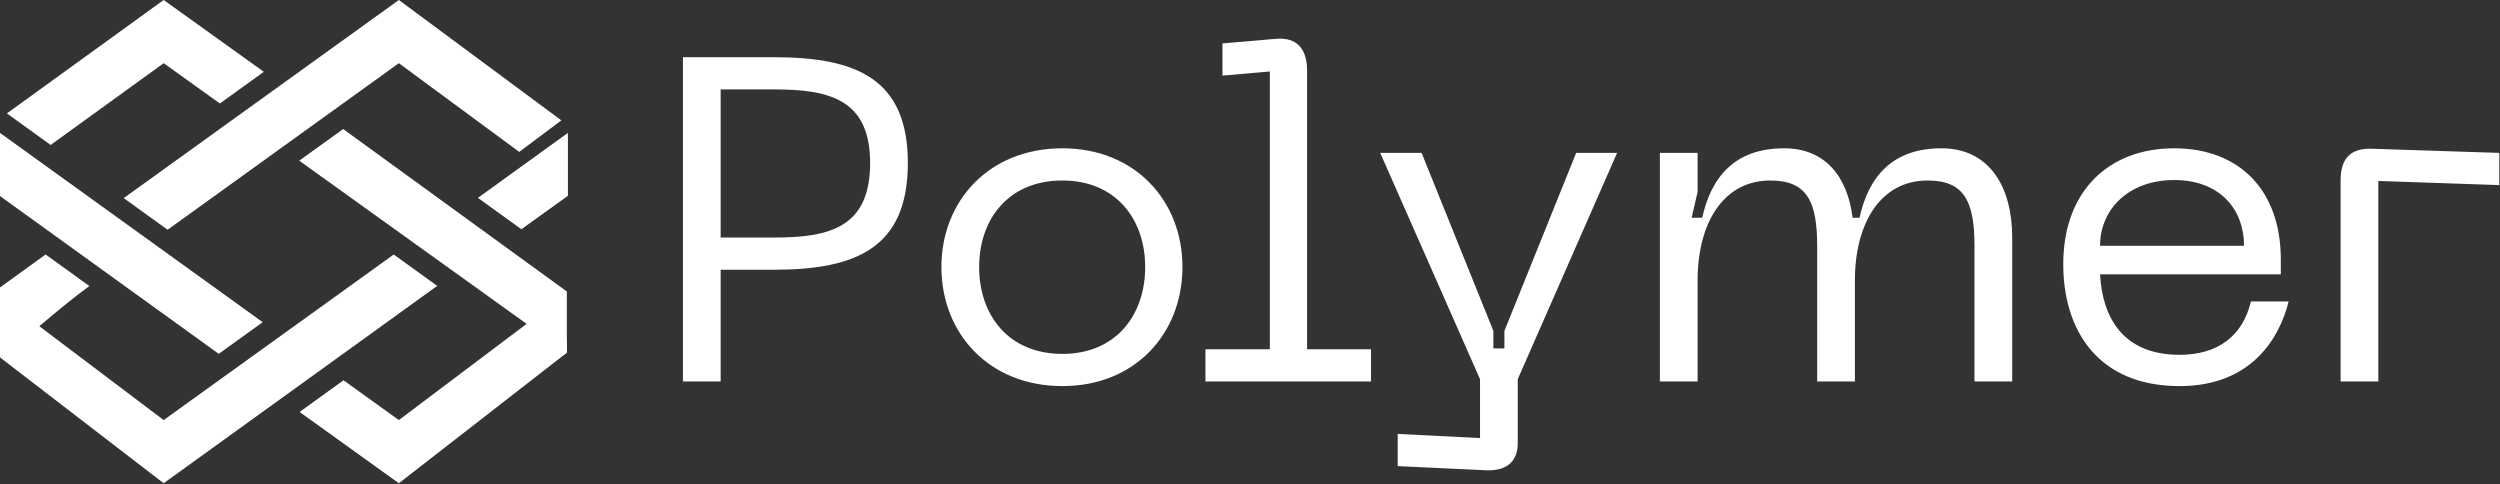
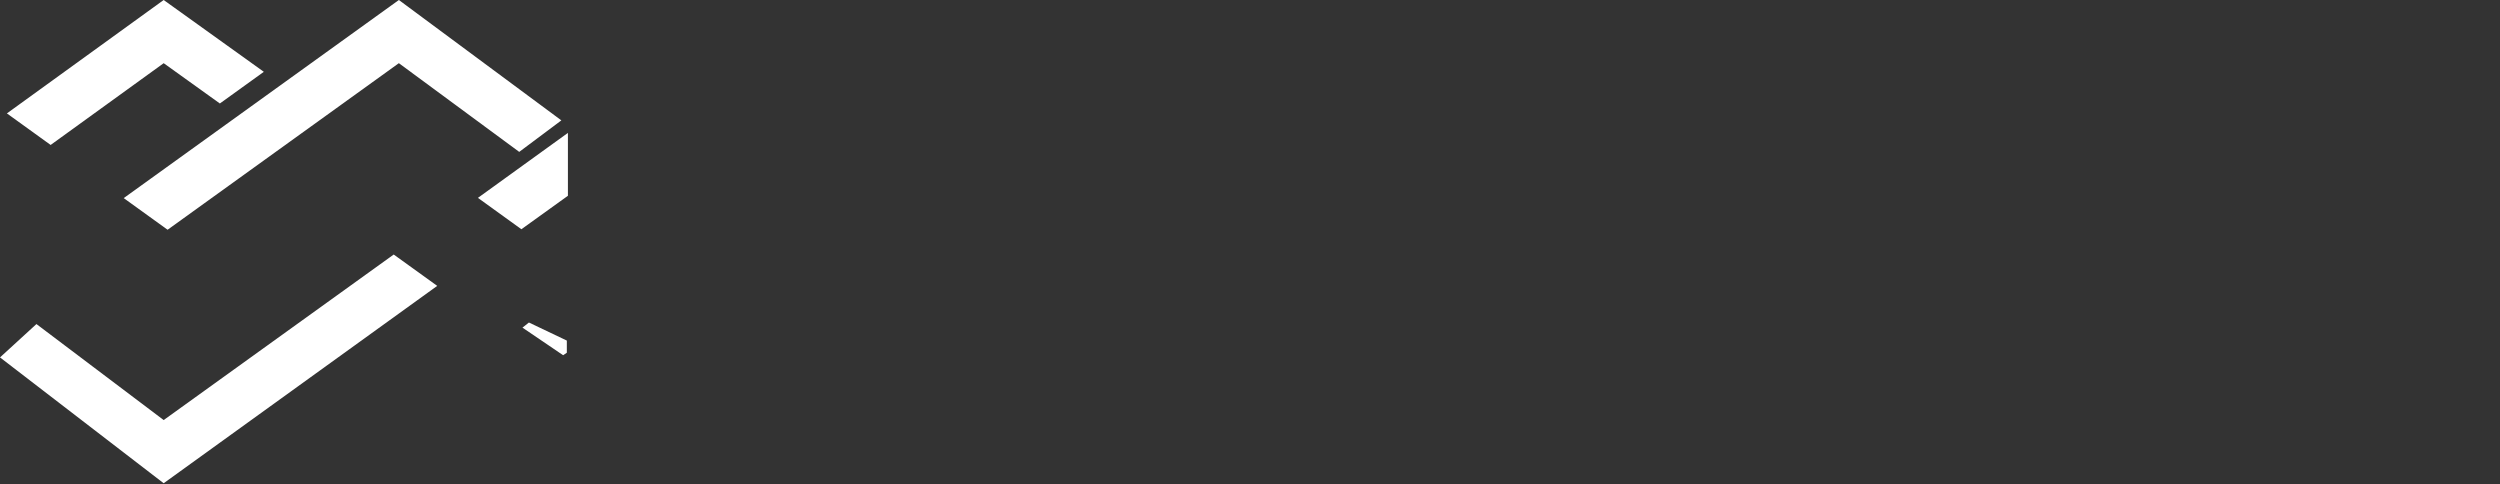
<svg xmlns="http://www.w3.org/2000/svg" width="924px" height="179px" viewBox="0 0 924 179" version="1.1">
  <rect x="0" y="0" width="924" height="179" fill="#333333" stroke="none" />
  <title>Group 4</title>
  <g id="Page-1" stroke="none" stroke-width="1" fill="none" fill-rule="evenodd">
    <g id="Logos+text" transform="translate(-350, -1458)" fill="#FFFFFF">
      <g id="Group-4" transform="translate(350, 1458)">
-         <path d="M266.35,141 L266.35,99.69 L286.07,99.69 C316.33,99.69 335.54,91.7 335.54,60.25 C335.54,28.97 316.33,21.15 286.07,21.15 L252.41,21.15 L252.41,141 L266.35,141 Z M286.24,87.79 L266.35,87.79 L266.35,33.05 L286.24,33.05 C306.64,33.05 321.6,36.79 321.6,60.25 C321.6,84.05 306.64,87.79 286.24,87.79 Z M392.66,142.7 C419.52,142.7 437.03,123.32 437.03,98.67 C437.03,74.19 419.52,54.81 392.66,54.81 C365.63,54.81 347.95,74.19 347.95,98.67 C347.95,123.32 365.63,142.7 392.66,142.7 Z M392.66,130.8 C372.6,130.8 361.89,116.35 361.89,98.67 C361.89,81.16 372.6,66.71 392.66,66.71 C412.55,66.71 423.26,81.16 423.26,98.67 C423.26,116.35 412.55,130.8 392.66,130.8 Z M506.73,141 L506.73,129.1 L483.1,129.1 L483.1,26.08 C483.1,18.09 479.36,13.67 471.54,14.35 L451.82,16.05 L451.82,27.95 L469.33,26.42 L469.33,129.1 L445.53,129.1 L445.53,141 L506.73,141 Z M560.96,163.78 L560.96,140.15 L597.68,56.51 L582.55,56.51 L556.03,122.3 L556.03,128.76 L551.95,128.76 L551.95,122.3 L525.43,56.51 L510.13,56.51 L547.02,140.15 L547.02,161.91 L516.59,160.38 L516.59,172.28 L549.23,173.81 C557.22,174.15 560.96,170.24 560.96,163.78 Z M627.43,141 L627.43,103.77 C627.43,81.67 637.46,66.71 654.29,66.71 C668.06,66.71 671.63,74.7 671.63,91.02 L671.63,141 L685.57,141 L685.57,103.77 C685.57,81.67 695.6,66.71 712.43,66.71 C726.2,66.71 729.77,74.7 729.77,91.02 L729.77,141 L743.71,141 L743.71,87.79 C743.71,68.92 735.21,54.81 717.53,54.81 C699.51,54.81 690.67,65.18 687.27,80.48 L684.72,80.48 C682.85,65.35 674.69,54.81 659.39,54.81 C641.37,54.81 632.53,65.18 629.13,80.48 L625.22,80.48 L627.43,70.96 L627.43,56.51 L613.49,56.51 L613.49,141 L627.43,141 Z M805.59,142.7 C832.45,142.7 842.65,124.51 845.88,111.42 L831.94,111.42 C828.88,124.34 819.53,131.14 805.59,131.14 C784.68,131.14 777.03,117.37 776.18,101.39 L842.99,101.39 L842.99,95.95 C842.99,69.94 827.35,54.81 803.55,54.81 C779.58,54.81 762.58,70.45 762.58,97.65 C762.58,121.96 775.33,142.7 805.59,142.7 Z M829.39,90.85 L776.18,90.85 C776.18,77.25 786.89,66.54 803.55,66.54 C820.38,66.54 829.39,77.25 829.39,90.85 Z M879.03,141 L879.03,66.88 L923.74,68.41 L923.74,56.51 L876.82,54.98 C868.83,54.64 865.09,58.55 865.09,66.54 L865.09,141 L879.03,141 Z" id="Polymer" fill-rule="nonzero" />
        <g id="Group">
          <path d="M2.549,41.914 L18.717,53.576 L60.5,23.353 L81.26,38.248 L97.51,26.542 C85.473,17.899 72.559,8.653 60.492,6.10889401e-13 L60.492,6.10889401e-13 L2.549,41.914 Z" id="Path-Copy" />
-           <polygon id="Path-Copy-2" points="110.592 59.383 209.5 130.364 209.5 107.736 126.834 47.69" />
-           <path d="M0,72.462 L80.843,130.774 C86.253,126.873 91.672,122.977 97.091,119.083 L97.091,119.083 L0,49.123 L0,72.462 Z" id="Path-Copy-3" />
          <path d="M45.726,73.218 C51.132,77.117 56.536,81.017 61.943,84.917 L147.418,23.351 L191.905,56.14 L207.475,44.492 L147.423,0 L45.726,73.218 Z" id="Path-Copy-5" />
          <path d="M176.641,73.132 C181.992,76.994 187.35,80.854 192.703,84.728 L192.703,84.728 L209.9,72.36 L209.9,49.117 C198.811,57.119 187.74,65.135 176.641,73.132 L176.641,73.132 Z" id="Path-Copy-6" />
-           <path d="M1.2217788e-12,132.098 C11.033,124.137 21.996,113.665 33.032,105.721 C27.627,101.821 22.239,97.935 16.853,94.056 C11.231,98.116 5.614,102.18 1.2217788e-12,106.241 L1.2217788e-12,132.098 Z" id="Path-Copy-7" />
          <path d="M60.495,155.256 L13.466,119.769 L1.2217788e-12,132.098 L60.492,178.606 L161.596,105.659 C156.223,101.782 150.868,97.926 145.517,94.071 L60.495,155.256 Z" id="Path-Copy-8" />
-           <path d="M147.418,155.253 L126.962,140.547 L110.73,152.263 C122.946,161.042 135.18,169.821 147.423,178.606 L209.5,130.364 L194.675,119.671 L147.418,155.253 Z" id="Path-Copy-4" />
          <polygon id="Path-3" points="195.489 119.199 193.103 121.088 208.132 131.29 209.5 130.364 209.5 125.878" />
        </g>
      </g>
    </g>
  </g>
</svg>